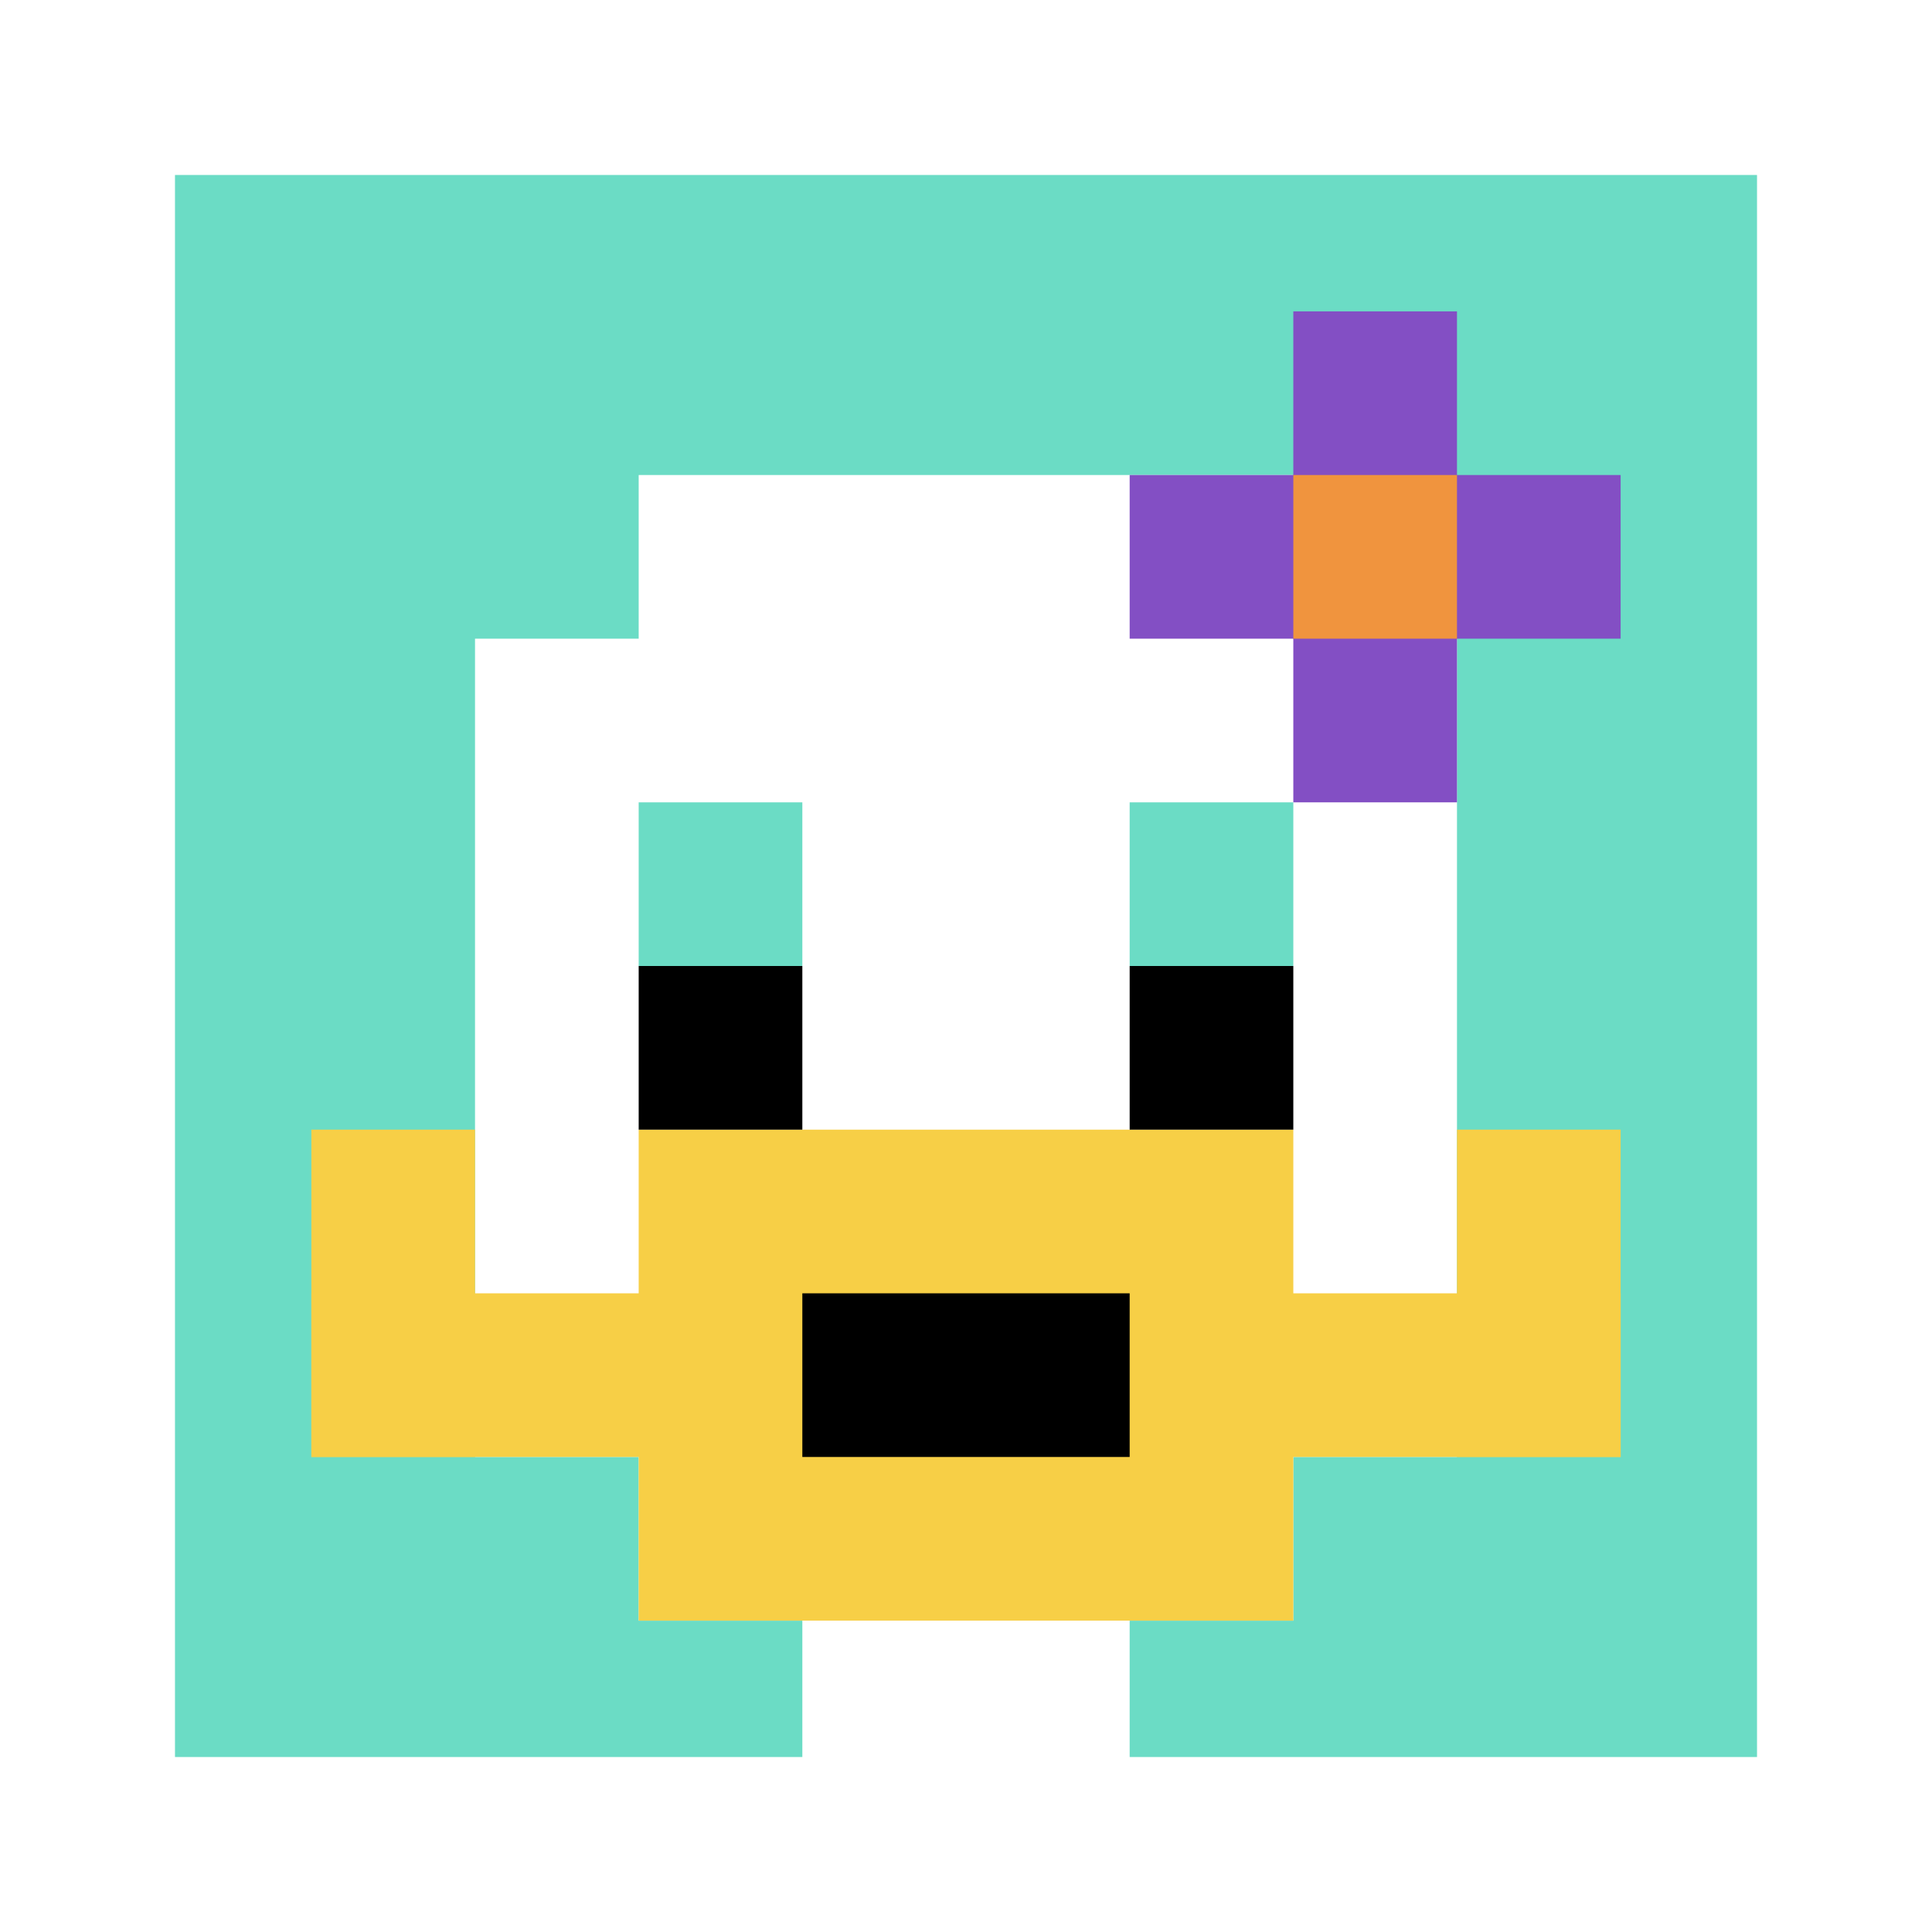
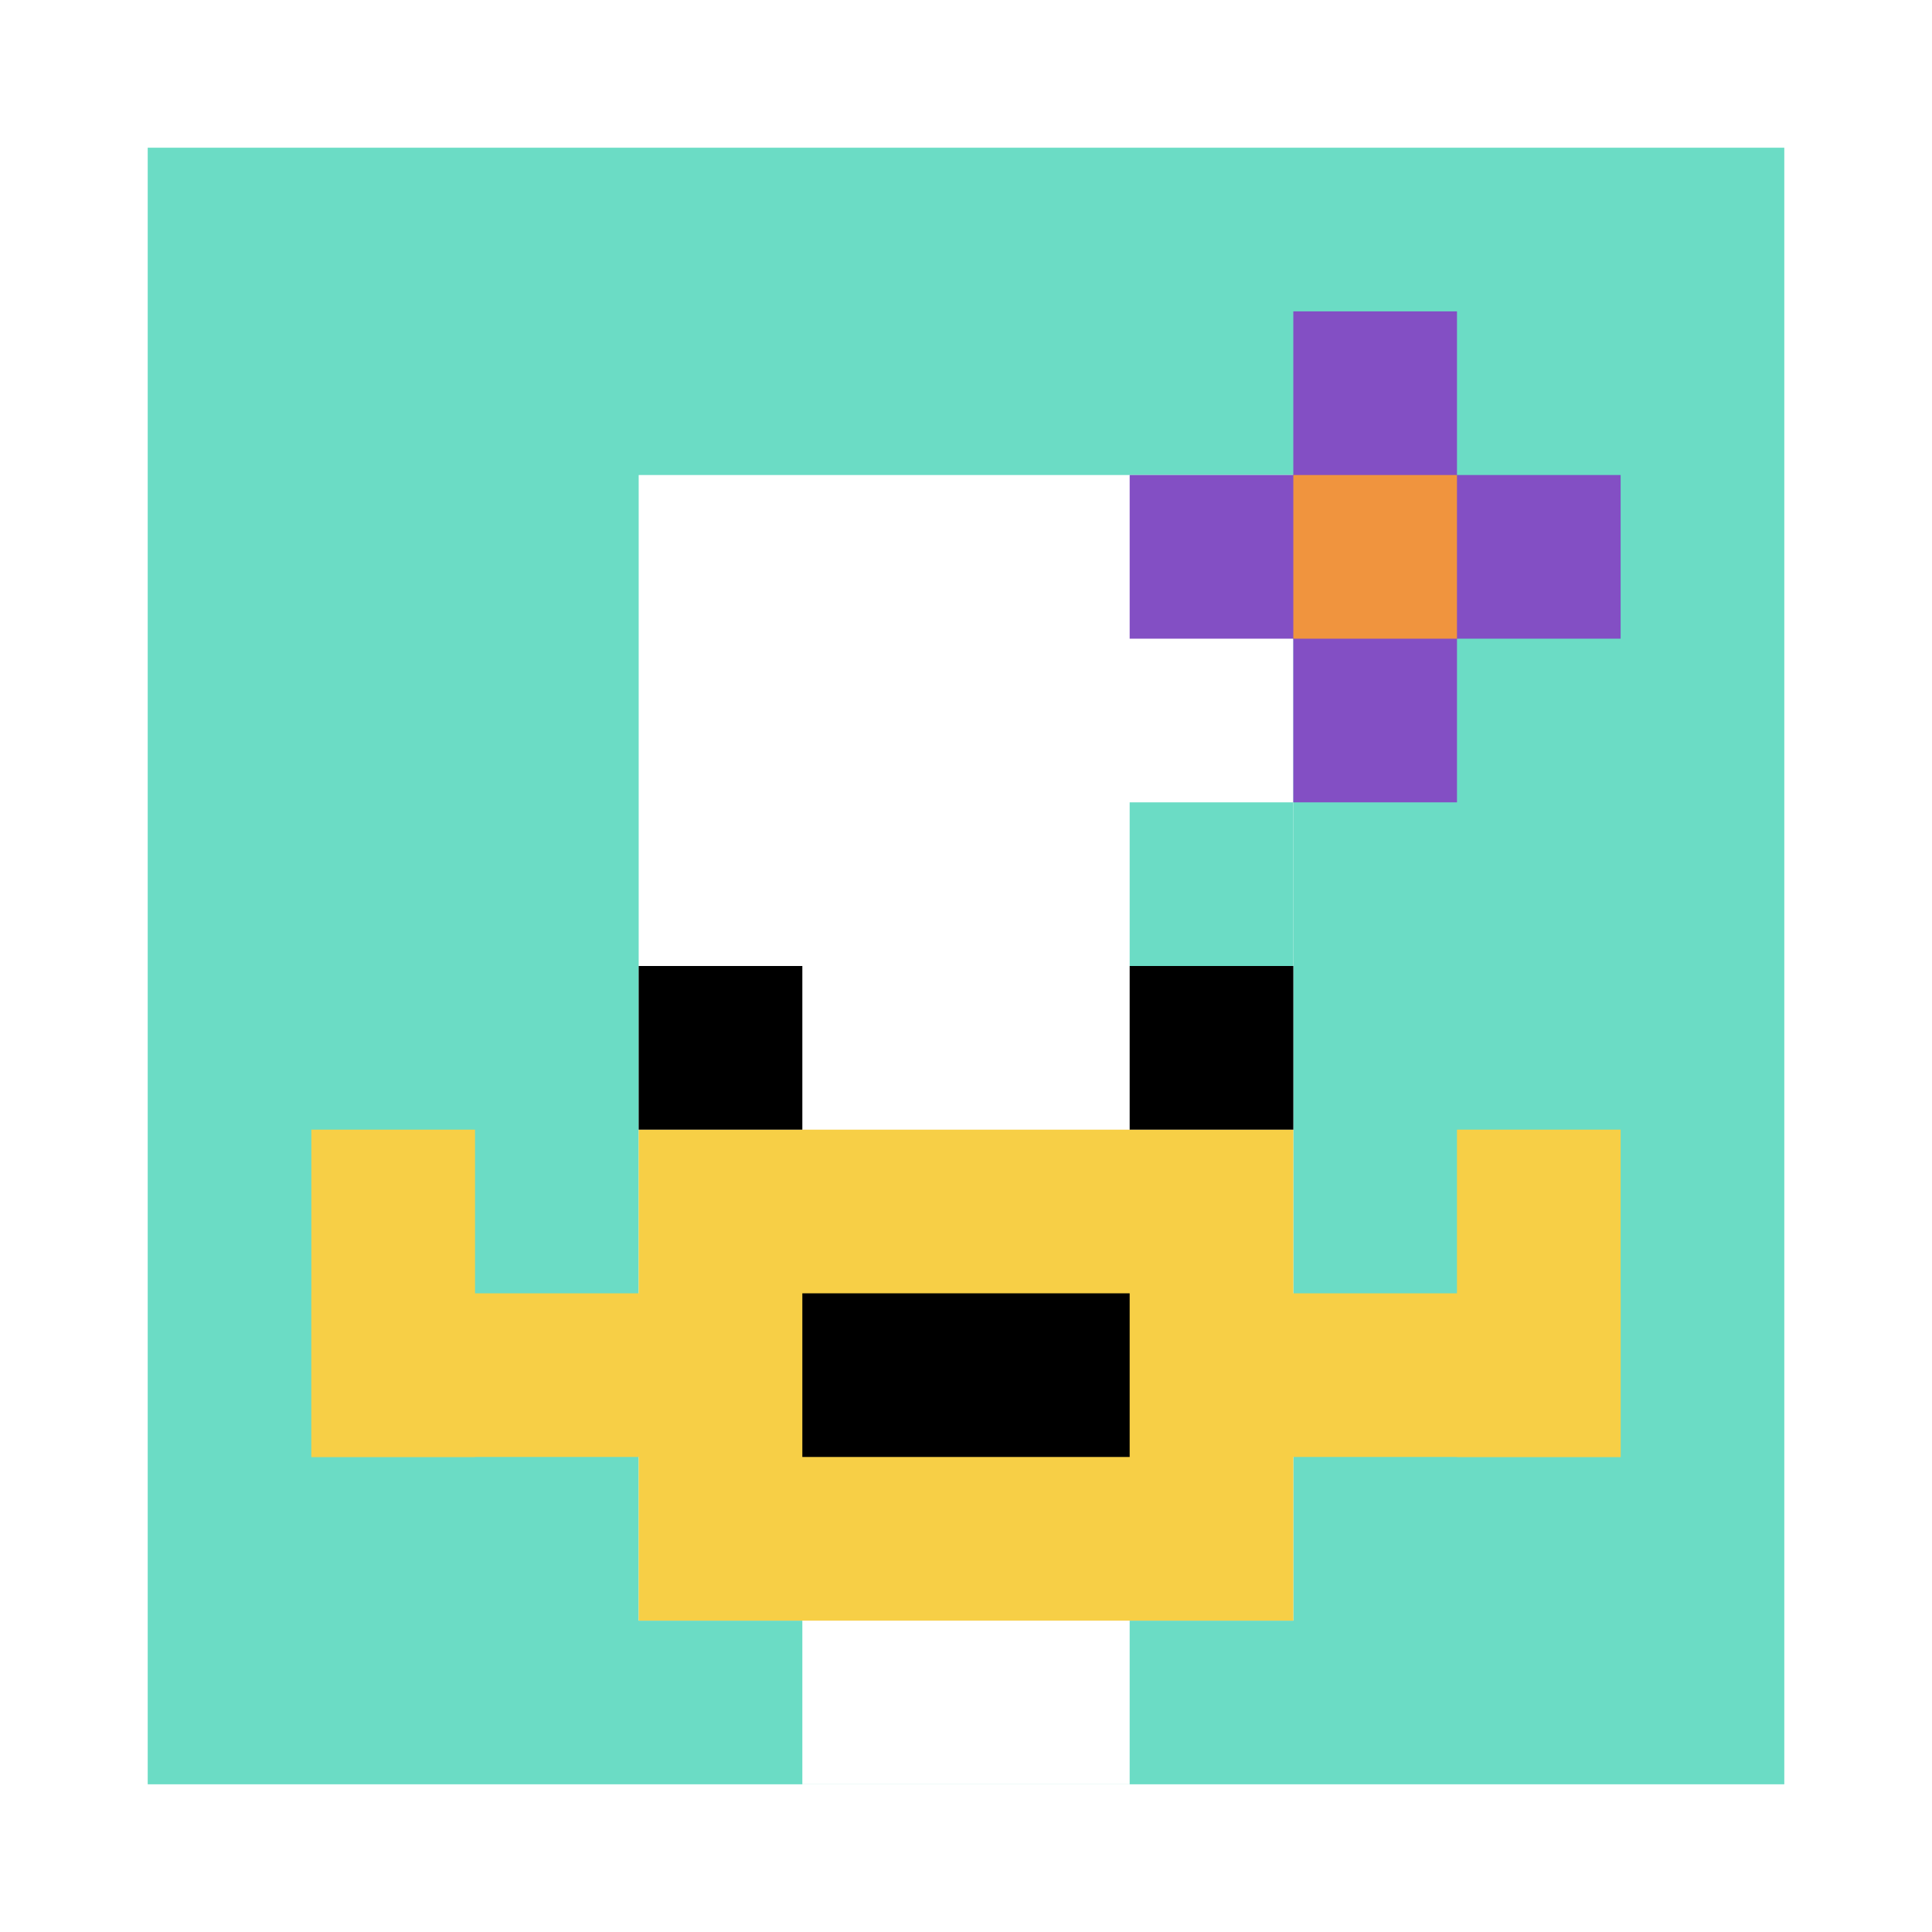
<svg xmlns="http://www.w3.org/2000/svg" version="1.1" width="654" height="654">
  <title>'goose-pfp-325087' by Dmitri Cherniak</title>
  <desc>seed=325087
backgroundColor=#ffffff
padding=50
innerPadding=50
timeout=100
dimension=1
border=true
Save=function(){return n.handleSave()}
frame=339

Rendered at Tue Oct 03 2023 23:11:06 GMT-0500 (Central Daylight Time)
Generated in &lt;1ms
</desc>
  <defs />
  <rect width="100%" height="100%" fill="#ffffff" />
  <g>
    <g id="0-0">
      <rect x="50" y="50" height="554" width="554" fill="#6BDCC5" />
      <g>
        <rect id="50-50-3-2-4-7" x="216.2" y="160.8" width="221.6" height="387.8" fill="#ffffff" />
-         <rect id="50-50-2-3-6-5" x="160.8" y="216.2" width="332.4" height="277" fill="#ffffff" />
        <rect id="50-50-4-8-2-2" x="271.6" y="493.2" width="110.8" height="110.8" fill="#ffffff" />
        <rect id="50-50-1-7-8-1" x="105.4" y="437.8" width="443.2" height="55.4" fill="#F7CF46" />
        <rect id="50-50-3-6-4-3" x="216.2" y="382.4" width="221.6" height="166.2" fill="#F7CF46" />
        <rect id="50-50-4-7-2-1" x="271.6" y="437.8" width="110.8" height="55.4" fill="#000000" />
        <rect id="50-50-1-6-1-2" x="105.4" y="382.4" width="55.4" height="110.8" fill="#F7CF46" />
        <rect id="50-50-8-6-1-2" x="493.2" y="382.4" width="55.4" height="110.8" fill="#F7CF46" />
-         <rect id="50-50-3-4-1-1" x="216.2" y="271.6" width="55.4" height="55.4" fill="#6BDCC5" />
        <rect id="50-50-6-4-1-1" x="382.4" y="271.6" width="55.4" height="55.4" fill="#6BDCC5" />
        <rect id="50-50-3-5-1-1" x="216.2" y="327" width="55.4" height="55.4" fill="#000000" />
        <rect id="50-50-6-5-1-1" x="382.4" y="327" width="55.4" height="55.4" fill="#000000" />
        <rect id="50-50-6-2-3-1" x="382.4" y="160.8" width="166.2" height="55.4" fill="#834FC4" />
        <rect id="50-50-7-1-1-3" x="437.8" y="105.4" width="55.4" height="166.2" fill="#834FC4" />
        <rect id="50-50-7-2-1-1" x="437.8" y="160.8" width="55.4" height="55.4" fill="#F0943E" />
      </g>
-       <rect x="50" y="50" stroke="white" stroke-width="18.467" height="554" width="554" fill="none" />
    </g>
  </g>
</svg>